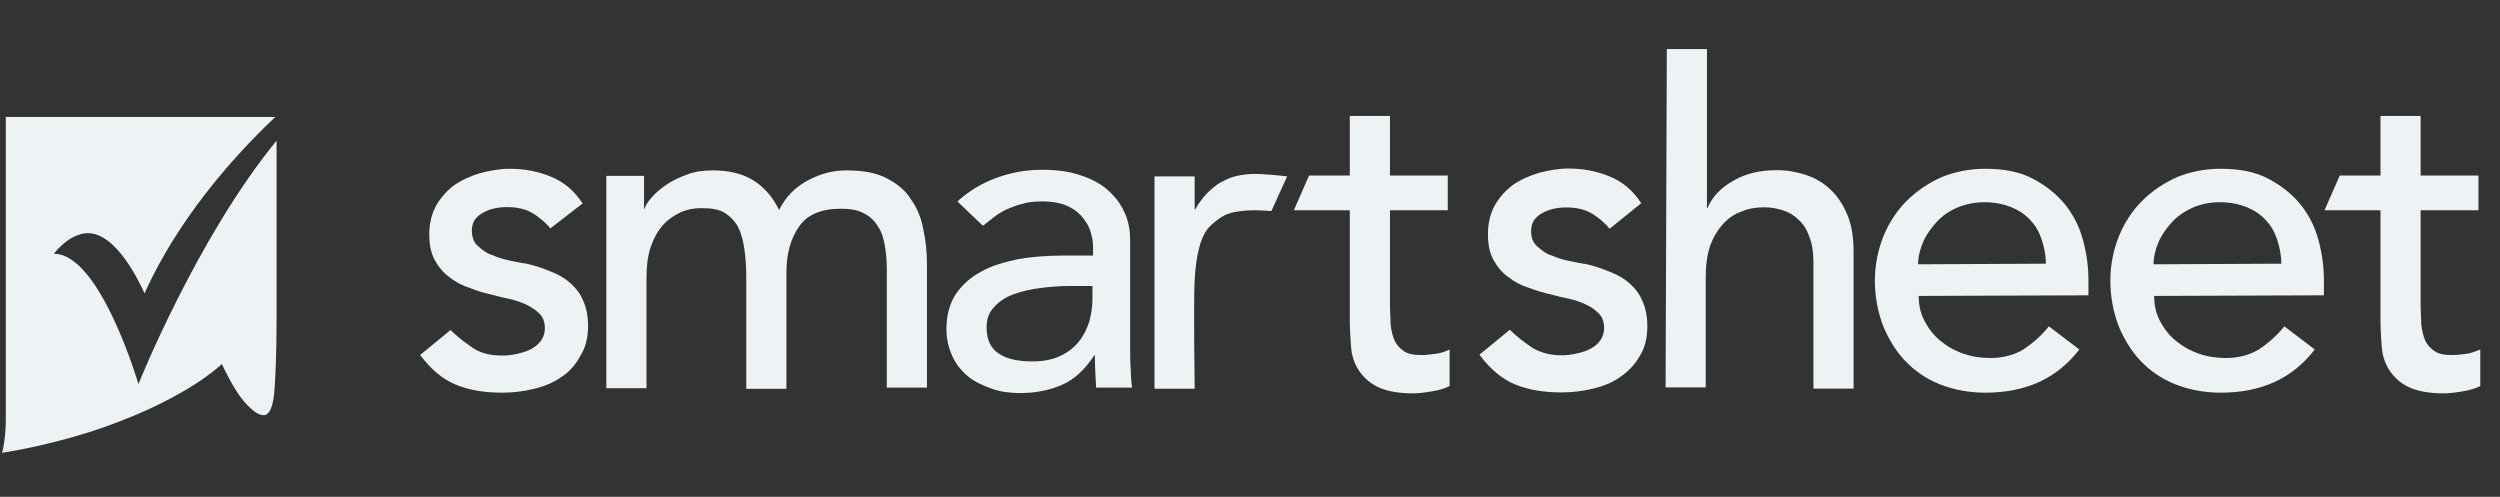
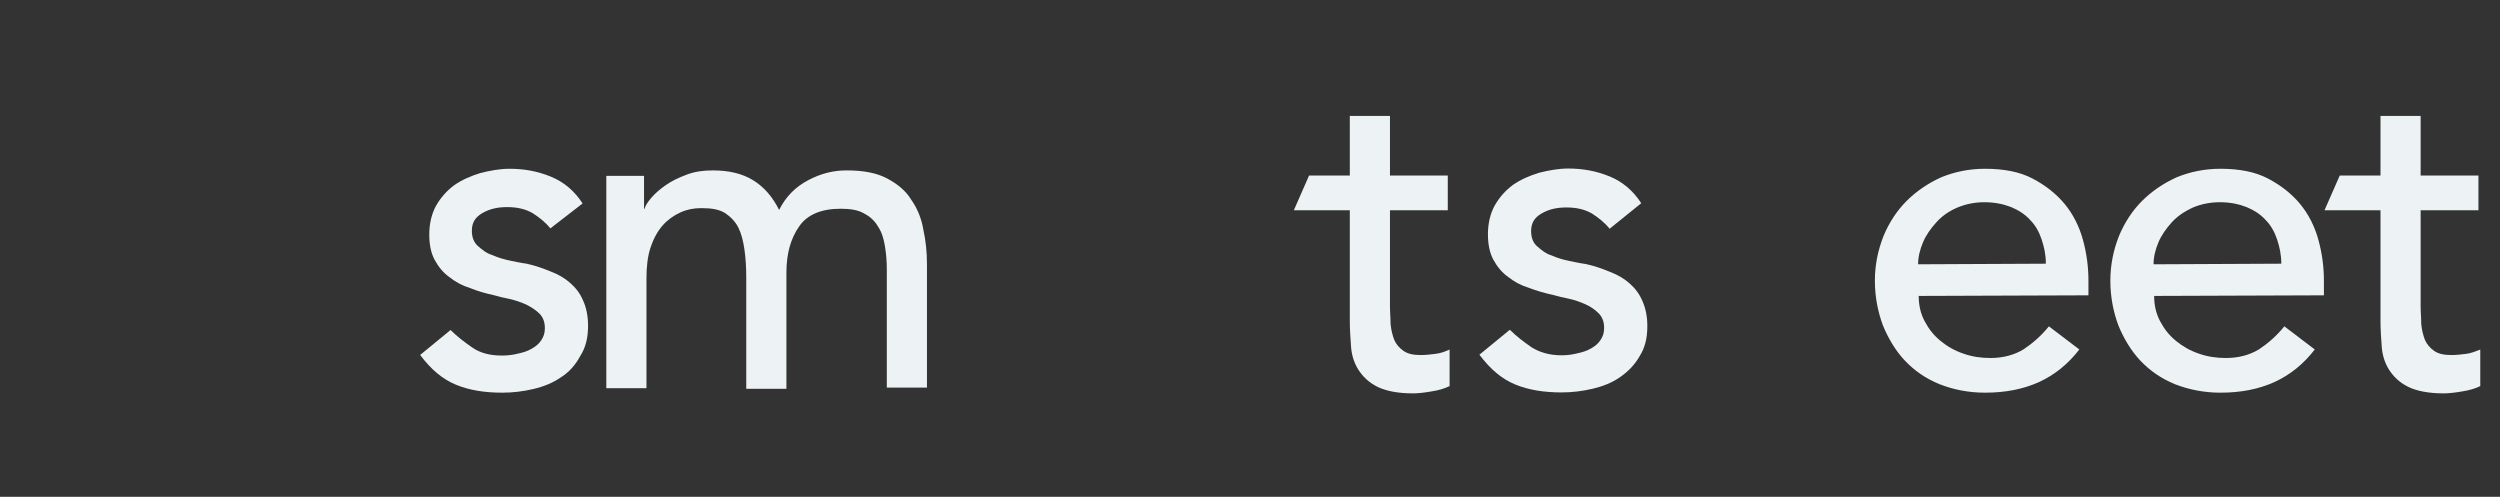
<svg xmlns="http://www.w3.org/2000/svg" width="156" height="31" viewBox="0 0 156 31" fill="none">
  <rect x="0" y="0" width="156" height="31" fill="#333333" stroke="none" />
  <g clip-path="url(#clip0_1493_22340)">
    <path d="M34.342 14.252C34.038 13.872 33.658 13.569 33.24 13.303C32.785 13.037 32.253 12.923 31.646 12.923C31.038 12.923 30.545 13.037 30.089 13.303C29.634 13.569 29.444 13.91 29.444 14.404C29.444 14.783 29.558 15.125 29.823 15.353C30.089 15.581 30.355 15.809 30.735 15.922C31.076 16.074 31.456 16.188 31.836 16.264C32.215 16.34 32.557 16.416 32.861 16.454C33.392 16.568 33.924 16.758 34.379 16.948C34.873 17.137 35.253 17.365 35.594 17.669C35.936 17.973 36.202 18.314 36.392 18.77C36.581 19.188 36.695 19.719 36.695 20.326C36.695 21.086 36.544 21.693 36.202 22.225C35.898 22.794 35.48 23.25 34.987 23.553C34.493 23.895 33.924 24.123 33.278 24.275C32.633 24.427 31.988 24.503 31.342 24.503C30.241 24.503 29.292 24.351 28.457 24.009C27.622 23.667 26.9 23.06 26.217 22.149L28.115 20.592C28.533 21.01 28.988 21.352 29.482 21.693C29.975 22.035 30.583 22.187 31.342 22.187C31.646 22.187 31.988 22.149 32.291 22.073C32.633 21.997 32.899 21.921 33.164 21.769C33.43 21.617 33.62 21.465 33.772 21.238C33.924 21.01 34 20.782 34 20.478C34 20.099 33.886 19.795 33.658 19.567C33.43 19.339 33.127 19.149 32.823 18.998C32.481 18.846 32.139 18.732 31.798 18.656C31.418 18.58 31.114 18.504 30.849 18.428C30.317 18.314 29.786 18.162 29.33 17.973C28.836 17.821 28.419 17.593 28.039 17.289C27.66 17.023 27.356 16.644 27.128 16.226C26.9 15.809 26.786 15.277 26.786 14.632C26.786 13.948 26.938 13.341 27.204 12.847C27.508 12.316 27.887 11.898 28.343 11.556C28.836 11.215 29.368 10.987 29.975 10.797C30.583 10.645 31.19 10.531 31.798 10.531C32.709 10.531 33.544 10.683 34.379 11.025C35.215 11.367 35.86 11.936 36.354 12.695L34.342 14.252Z" fill="#EDF2F4" />
    <path d="M37.834 10.975H40.188V13.025H40.226C40.264 12.835 40.416 12.607 40.644 12.341C40.871 12.075 41.175 11.81 41.555 11.544C41.934 11.278 42.352 11.088 42.846 10.899C43.339 10.709 43.871 10.633 44.478 10.633C45.465 10.633 46.301 10.823 46.984 11.24C47.667 11.658 48.199 12.265 48.617 13.101C49.034 12.265 49.642 11.658 50.439 11.24C51.236 10.823 51.995 10.633 52.831 10.633C53.856 10.633 54.691 10.785 55.337 11.126C55.982 11.468 56.513 11.886 56.855 12.455C57.235 12.987 57.501 13.632 57.614 14.316C57.766 14.999 57.842 15.72 57.842 16.48V24.187H55.337V16.821C55.337 16.328 55.298 15.834 55.223 15.379C55.147 14.923 55.033 14.505 54.805 14.164C54.615 13.822 54.311 13.518 53.932 13.328C53.552 13.101 53.059 13.025 52.451 13.025C51.236 13.025 50.363 13.404 49.869 14.126C49.338 14.885 49.072 15.834 49.072 17.011V24.262H46.566V17.315C46.566 16.669 46.528 16.1 46.453 15.568C46.377 15.037 46.263 14.581 46.073 14.202C45.883 13.822 45.579 13.518 45.238 13.29C44.858 13.063 44.402 12.987 43.757 12.987C43.301 12.987 42.884 13.063 42.466 13.252C42.048 13.442 41.669 13.708 41.365 14.05C41.061 14.391 40.796 14.847 40.606 15.416C40.416 15.948 40.34 16.631 40.34 17.353V24.225H37.834V10.975Z" fill="#EDF2F4" />
-     <path d="M59.74 12.568C60.462 11.923 61.259 11.429 62.208 11.087C63.157 10.746 64.069 10.594 65.018 10.594C66.005 10.594 66.802 10.708 67.523 10.973C68.207 11.201 68.814 11.543 69.232 11.96C69.688 12.378 69.991 12.834 70.219 13.365C70.447 13.897 70.523 14.466 70.523 15.036V21.794C70.523 22.249 70.523 22.705 70.561 23.084C70.561 23.464 70.599 23.844 70.637 24.186H68.397C68.359 23.502 68.321 22.857 68.321 22.173H68.283C67.713 23.047 67.068 23.654 66.309 23.996C65.549 24.337 64.676 24.527 63.651 24.527C63.044 24.527 62.436 24.451 61.905 24.261C61.373 24.072 60.842 23.844 60.424 23.502C60.006 23.16 59.665 22.743 59.437 22.249C59.209 21.756 59.057 21.186 59.057 20.541C59.057 19.668 59.247 18.984 59.627 18.377C60.006 17.807 60.538 17.314 61.183 16.972C61.829 16.592 62.626 16.365 63.499 16.175C64.372 16.023 65.322 15.947 66.347 15.947H68.207V15.377C68.207 15.036 68.131 14.694 68.017 14.352C67.903 14.011 67.675 13.707 67.448 13.441C67.182 13.175 66.878 12.948 66.46 12.796C66.081 12.644 65.587 12.568 65.056 12.568C64.562 12.568 64.144 12.606 63.803 12.72C63.423 12.796 63.12 12.948 62.816 13.062C62.512 13.213 62.246 13.365 62.019 13.555C61.791 13.745 61.525 13.935 61.335 14.087L59.74 12.568ZM66.84 17.845C66.233 17.845 65.625 17.883 65.018 17.959C64.41 18.035 63.841 18.149 63.309 18.339C62.778 18.529 62.36 18.794 62.056 19.136C61.715 19.478 61.563 19.895 61.563 20.427C61.563 21.186 61.829 21.756 62.322 22.059C62.816 22.401 63.537 22.553 64.41 22.553C65.094 22.553 65.701 22.439 66.157 22.211C66.65 21.983 67.03 21.68 67.334 21.3C67.637 20.921 67.827 20.503 67.979 20.047C68.093 19.592 68.169 19.136 68.169 18.68V17.845H66.84Z" fill="#EDF2F4" />
    <path d="M100.44 14.274C100.136 13.895 99.757 13.591 99.339 13.325C98.883 13.059 98.352 12.945 97.744 12.945C97.137 12.945 96.643 13.059 96.188 13.325C95.732 13.591 95.542 13.932 95.542 14.426C95.542 14.806 95.656 15.148 95.922 15.375C96.188 15.603 96.454 15.831 96.833 15.945C97.175 16.097 97.555 16.21 97.934 16.286C98.314 16.362 98.656 16.438 98.959 16.476C99.491 16.59 100.022 16.78 100.478 16.97C100.971 17.16 101.351 17.387 101.693 17.691C102.034 17.995 102.3 18.337 102.49 18.792C102.68 19.21 102.794 19.741 102.794 20.349C102.794 21.108 102.642 21.715 102.3 22.247C101.996 22.779 101.579 23.196 101.085 23.538C100.592 23.88 100.022 24.107 99.377 24.259C98.731 24.411 98.086 24.487 97.441 24.487C96.34 24.487 95.39 24.335 94.555 23.994C93.72 23.652 92.999 23.044 92.315 22.133L94.213 20.577C94.631 20.994 95.087 21.336 95.58 21.678C96.074 21.981 96.681 22.171 97.441 22.171C97.744 22.171 98.086 22.133 98.39 22.057C98.731 21.981 98.997 21.905 99.263 21.753C99.529 21.602 99.719 21.45 99.87 21.222C100.022 20.994 100.098 20.766 100.098 20.463C100.098 20.083 99.984 19.779 99.757 19.552C99.529 19.324 99.263 19.134 98.921 18.982C98.579 18.83 98.238 18.716 97.896 18.64C97.516 18.564 97.213 18.488 96.947 18.413C96.415 18.299 95.884 18.147 95.39 17.957C94.897 17.805 94.479 17.577 94.1 17.273C93.72 17.008 93.416 16.628 93.188 16.21C92.961 15.793 92.847 15.261 92.847 14.616C92.847 13.932 92.999 13.325 93.264 12.832C93.568 12.3 93.948 11.882 94.403 11.541C94.897 11.199 95.428 10.971 96.036 10.781C96.643 10.63 97.251 10.516 97.858 10.516C98.769 10.516 99.605 10.668 100.44 11.009C101.275 11.351 101.921 11.92 102.414 12.68L100.44 14.274Z" fill="#EDF2F4" />
-     <path d="M104.009 3.062H106.514V12.972H106.552C106.856 12.25 107.425 11.681 108.185 11.263C108.982 10.807 109.855 10.618 110.88 10.618C111.526 10.618 112.133 10.732 112.703 10.921C113.272 11.111 113.804 11.415 114.221 11.833C114.677 12.25 115.019 12.782 115.284 13.427C115.55 14.073 115.664 14.832 115.664 15.705V24.247H113.158V16.351C113.158 15.743 113.082 15.212 112.893 14.756C112.741 14.3 112.513 13.959 112.209 13.693C111.943 13.427 111.602 13.237 111.26 13.123C110.88 13.009 110.501 12.934 110.121 12.934C109.59 12.934 109.096 13.009 108.678 13.199C108.223 13.351 107.843 13.617 107.501 13.997C107.16 14.376 106.894 14.832 106.704 15.363C106.514 15.933 106.438 16.578 106.438 17.338V24.172H103.933L104.009 3.062Z" fill="#EDF2F4" />
    <path d="M119.727 18.466C119.727 19.036 119.841 19.567 120.107 20.061C120.372 20.554 120.676 20.934 121.094 21.276C121.511 21.617 121.967 21.883 122.536 22.073C123.068 22.263 123.637 22.339 124.207 22.339C125.004 22.339 125.688 22.149 126.257 21.807C126.827 21.427 127.358 20.972 127.852 20.364L129.75 21.807C128.345 23.63 126.409 24.503 123.865 24.503C122.84 24.503 121.891 24.313 121.018 23.971C120.183 23.63 119.461 23.136 118.854 22.491C118.284 21.883 117.829 21.124 117.487 20.288C117.183 19.453 116.993 18.542 116.993 17.517C116.993 16.53 117.183 15.619 117.525 14.745C117.867 13.91 118.36 13.151 118.968 12.543C119.575 11.936 120.296 11.442 121.132 11.063C121.967 10.721 122.878 10.531 123.865 10.531C125.042 10.531 126.029 10.721 126.827 11.139C127.624 11.556 128.307 12.088 128.839 12.733C129.37 13.379 129.75 14.138 129.978 14.973C130.206 15.809 130.319 16.644 130.319 17.517V18.428L119.727 18.466ZM127.662 16.454C127.662 15.884 127.548 15.391 127.396 14.935C127.244 14.48 127.016 14.062 126.675 13.72C126.371 13.379 125.953 13.113 125.498 12.923C125.004 12.733 124.473 12.619 123.827 12.619C123.22 12.619 122.65 12.733 122.119 12.961C121.587 13.189 121.17 13.493 120.828 13.872C120.486 14.252 120.183 14.669 119.993 15.125C119.803 15.581 119.689 16.036 119.689 16.492L127.662 16.454Z" fill="#EDF2F4" />
    <path d="M134.419 18.466C134.419 19.036 134.533 19.567 134.799 20.061C135.065 20.554 135.368 20.934 135.786 21.276C136.203 21.617 136.659 21.883 137.229 22.073C137.76 22.263 138.33 22.339 138.899 22.339C139.696 22.339 140.38 22.149 140.949 21.807C141.519 21.427 142.05 20.972 142.544 20.364L144.442 21.807C143.037 23.63 141.101 24.503 138.557 24.503C137.532 24.503 136.583 24.313 135.71 23.971C134.875 23.63 134.153 23.136 133.546 22.491C132.976 21.883 132.521 21.124 132.179 20.288C131.875 19.453 131.686 18.542 131.686 17.517C131.686 16.53 131.875 15.619 132.217 14.745C132.559 13.91 133.052 13.151 133.66 12.543C134.267 11.936 134.989 11.442 135.824 11.063C136.659 10.721 137.57 10.531 138.557 10.531C139.734 10.531 140.721 10.721 141.519 11.139C142.316 11.556 142.999 12.088 143.531 12.733C144.062 13.379 144.442 14.138 144.67 14.973C144.898 15.809 145.012 16.644 145.012 17.517V18.428L134.419 18.466ZM142.354 16.454C142.354 15.884 142.24 15.391 142.088 14.935C141.936 14.48 141.709 14.062 141.367 13.72C141.063 13.379 140.645 13.113 140.19 12.923C139.696 12.733 139.165 12.619 138.519 12.619C137.912 12.619 137.342 12.733 136.811 12.961C136.317 13.189 135.862 13.493 135.52 13.872C135.178 14.252 134.875 14.669 134.685 15.125C134.495 15.581 134.381 16.036 134.381 16.492L142.354 16.454Z" fill="#EDF2F4" />
-     <path d="M80.318 11.008C80.318 11.008 78.837 10.819 78.04 10.857C77.091 10.932 76.749 11.084 76.218 11.35C75.876 11.54 75.572 11.806 75.269 12.11C75.003 12.413 74.775 12.717 74.585 13.059H74.547V11.008H72.041V24.259H74.547C74.547 24.259 74.471 18.791 74.547 17.463C74.623 16.134 74.851 14.729 75.534 14.084C76.256 13.438 76.559 13.286 77.433 13.172C78.23 13.059 79.331 13.172 79.331 13.172L80.318 11.008Z" fill="#EDF2F4" />
    <path d="M89.582 22.079C89.278 22.117 88.974 22.155 88.671 22.155C88.177 22.155 87.835 22.079 87.569 21.889C87.304 21.699 87.114 21.472 87 21.206C86.886 20.902 86.81 20.598 86.772 20.219C86.772 19.839 86.734 19.497 86.734 19.118V13.119H90.341V10.955H86.734V7.234H84.228V10.955H81.685L80.736 13.119H84.228V20.029C84.228 20.56 84.266 21.092 84.304 21.623C84.342 22.155 84.494 22.648 84.76 23.066C85.026 23.484 85.405 23.863 85.937 24.129C86.468 24.395 87.228 24.547 88.177 24.547C88.443 24.547 88.822 24.509 89.278 24.433C89.772 24.357 90.151 24.243 90.455 24.091V21.813C90.189 21.927 89.923 22.041 89.582 22.079Z" fill="#EDF2F4" />
    <path d="M153.896 22.079C153.592 22.117 153.288 22.155 152.985 22.155C152.491 22.155 152.149 22.079 151.884 21.889C151.618 21.699 151.428 21.472 151.314 21.206C151.2 20.902 151.124 20.598 151.086 20.219C151.086 19.839 151.048 19.497 151.048 19.118V13.119H154.655V10.955H151.048V7.234H148.543V10.955H145.999L145.05 13.119H148.543V20.029C148.543 20.56 148.581 21.092 148.619 21.623C148.657 22.155 148.808 22.648 149.074 23.066C149.34 23.484 149.72 23.863 150.251 24.129C150.783 24.395 151.542 24.547 152.491 24.547C152.757 24.547 153.137 24.509 153.592 24.433C154.086 24.357 154.465 24.243 154.769 24.091V21.813C154.465 21.927 154.2 22.041 153.896 22.079Z" fill="#EDF2F4" />
-     <path d="M3.361 15.839C3.361 15.839 4.273 14.586 5.449 14.548C7.31 14.51 8.79 17.813 9.018 18.307C11.068 13.751 14.447 9.879 17.181 7.297H0.362C0.362 8.891 0.362 24.837 0.362 26.166C0.362 27.191 0.21 27.95 0.134 28.254C0.894 28.14 3.703 27.647 6.588 26.622C11.714 24.799 13.688 22.825 13.726 22.825L13.84 22.711L13.916 22.863C13.916 22.863 14.561 24.268 15.207 25.027C15.928 25.862 16.308 25.938 16.535 25.9C16.839 25.824 17.029 25.331 17.105 24.571C17.181 23.812 17.257 22.104 17.257 20.015C17.257 16.257 17.257 11.283 17.257 8.778C12.283 14.852 8.639 23.964 8.639 23.964C8.639 23.964 6.247 15.801 3.361 15.839Z" fill="#EDF2F4" />
  </g>
  <defs>
    <clipPath id="clip0_1493_22340">
      <rect width="155" height="31" fill="white" transform="translate(0.134)" />
    </clipPath>
  </defs>
</svg>